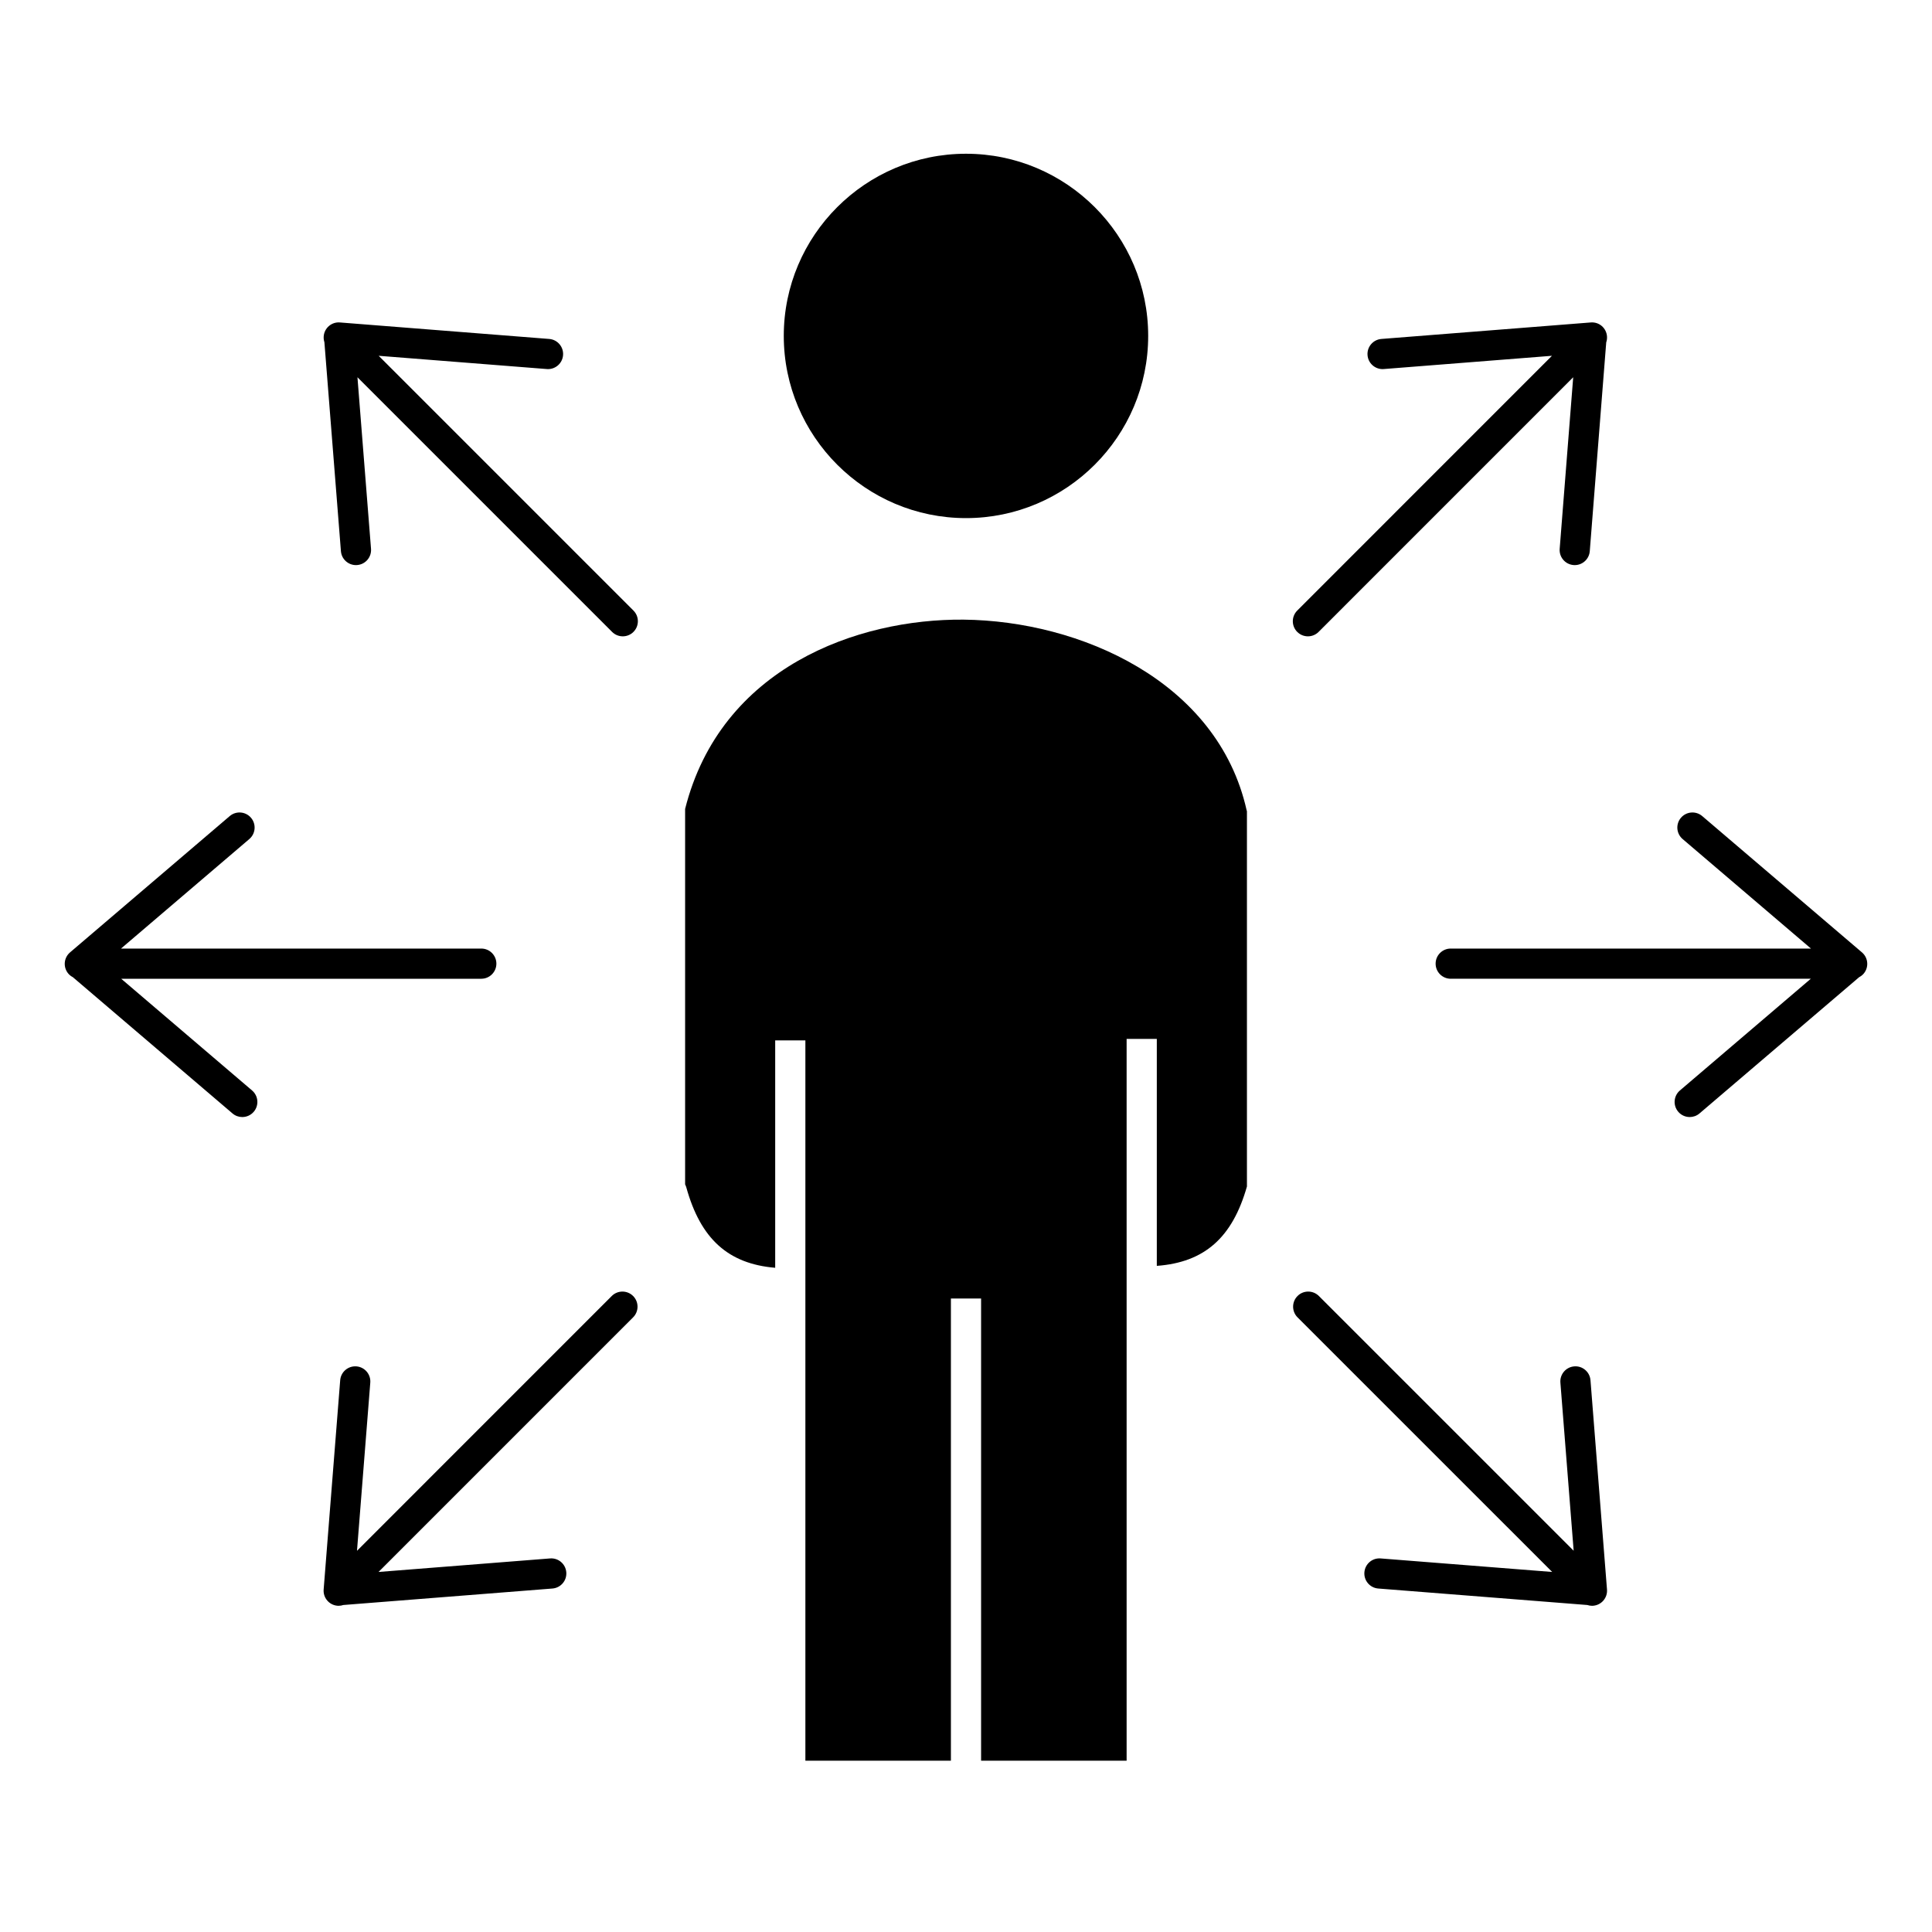
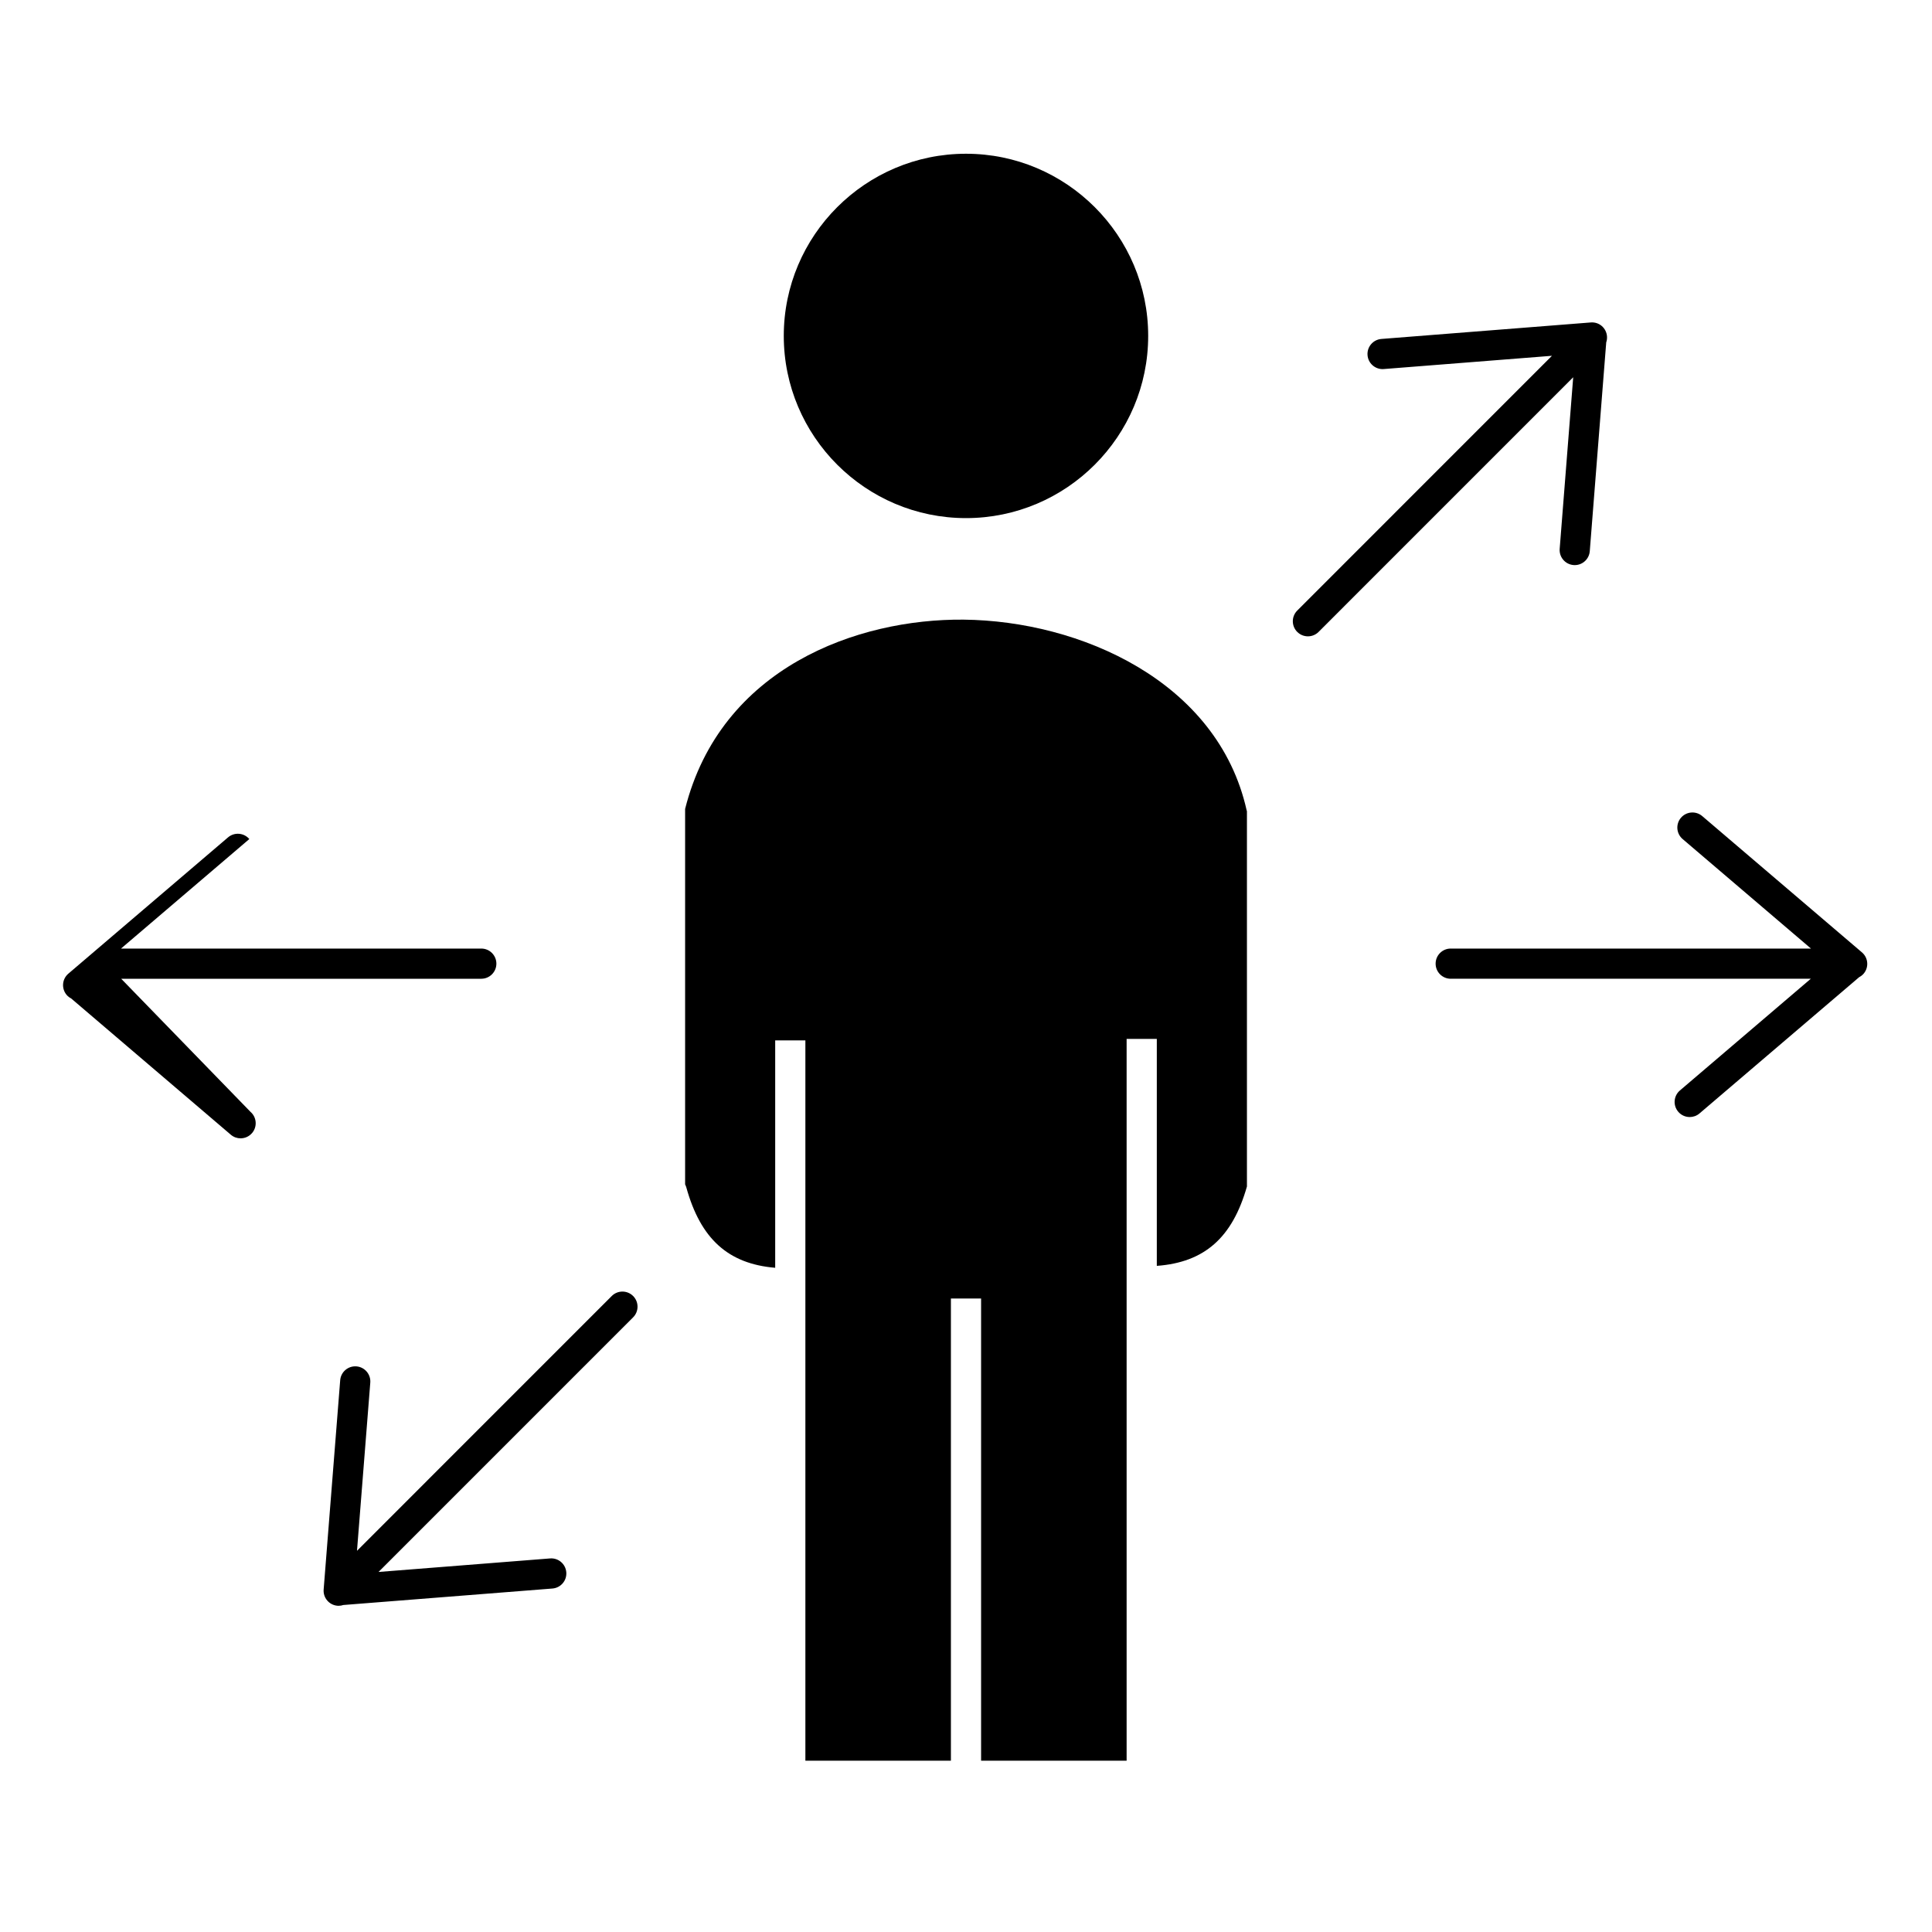
<svg xmlns="http://www.w3.org/2000/svg" height="512px" style="enable-background:new 0 0 512 512;" version="1.1" viewBox="0 0 512 512" width="512px" xml:space="preserve">
  <g id="_x31_9_x2C_opportunities_x2C_business_x2C_speech_x2C_presentations">
    <g>
      <path d="M256,137.305c26.623,0,48.281-21.664,48.281-48.293c0-26.615-21.658-48.268-48.281-48.268    c-26.628,0-48.292,21.652-48.292,48.268C207.708,115.641,229.372,137.305,256,137.305z" />
      <path d="M330.451,214.979c-0.021-0.076-0.057-0.146-0.074-0.225c-7.651-34.281-44.247-50.23-75.011-50.543    c-28.173-0.26-64.367,12.699-73.804,50.162v99.506c0.13,0.248,0.239,0.51,0.317,0.791c3.785,13.646,11.09,20.258,23.555,21.307    v-60.268h8V466.6H252V344.117h8V466.6h38.566V275.314h8v60.154c12.629-0.928,20.036-7.463,23.895-21.078    c-0.001-0.031-0.01-0.061-0.01-0.094V214.979z" />
      <path d="M493.438,252.393l-42.33-36.121c-1.682-1.434-4.206-1.232-5.64,0.445c-1.434,1.682-1.234,4.205,0.446,5.641l34.01,29.021    h-95.47c-2.209,0-4,1.791-4,4s1.791,4,4,4h95.428l-34.688,29.607c-1.681,1.434-1.88,3.959-0.445,5.639    c0.791,0.928,1.914,1.404,3.044,1.404c0.918,0,1.842-0.314,2.595-0.959l42.305-36.109c0.439-0.23,0.851-0.529,1.192-0.93    C495.318,256.352,495.119,253.826,493.438,252.393z" />
-       <path d="M32.118,259.379h95.428c2.209,0,4-1.791,4-4s-1.791-4-4-4H32.071l34.001-29.023c1.681-1.434,1.88-3.959,0.446-5.639    c-1.434-1.678-3.958-1.879-5.639-0.445l-42.318,36.121c-1.681,1.434-1.88,3.959-0.446,5.639c0.342,0.4,0.753,0.699,1.192,0.93    l42.304,36.109c0.753,0.645,1.676,0.959,2.595,0.959c1.13,0,2.253-0.477,3.044-1.404c1.434-1.68,1.235-4.205-0.446-5.639    L32.118,259.379z" />
+       <path d="M32.118,259.379h95.428c2.209,0,4-1.791,4-4s-1.791-4-4-4H32.071l34.001-29.023c-1.434-1.678-3.958-1.879-5.639-0.445l-42.318,36.121c-1.681,1.434-1.88,3.959-0.446,5.639c0.342,0.4,0.753,0.699,1.192,0.93    l42.304,36.109c0.753,0.645,1.676,0.959,2.595,0.959c1.13,0,2.253-0.477,3.044-1.404c1.434-1.68,1.235-4.205-0.446-5.639    L32.118,259.379z" />
      <path d="M346.611,168.635c1.023,0,2.048-0.391,2.829-1.172l67.475-67.488l-3.584,45.469c-0.174,2.201,1.471,4.129,3.673,4.301    c0.107,0.01,0.213,0.014,0.318,0.014c2.067,0,3.818-1.592,3.983-3.686l4.361-55.342c0.171-0.5,0.247-1.043,0.203-1.604    c-0.174-2.201-2.067-3.854-4.302-3.672l-55.484,4.371c-2.202,0.174-3.847,2.1-3.673,4.303c0.165,2.096,1.916,3.686,3.983,3.686    c0.104,0,0.211-0.004,0.318-0.014l44.573-3.512l-67.504,67.518c-1.562,1.563-1.562,4.094,0.001,5.656    C344.564,168.244,345.588,168.635,346.611,168.635z" />
      <path d="M162.122,343.453L94.606,410.98l3.523-44.572c0.174-2.201-1.47-4.129-3.672-4.303c-2.203-0.17-4.128,1.471-4.303,3.672    l-4.384,55.461c-0.174,2.201,1.47,4.129,3.672,4.303c0.107,0.008,0.214,0.012,0.32,0.012c0.427,0,0.834-0.082,1.223-0.209    l55.415-4.369c2.202-0.174,3.847-2.1,3.673-4.301c-0.174-2.203-2.102-3.854-4.302-3.674l-45.456,3.584l67.464-67.475    c1.562-1.563,1.562-4.094,0-5.656C166.216,341.893,163.683,341.891,162.122,343.453z" />
-       <path d="M100.353,94.289l44.562,3.512c0.107,0.01,0.213,0.014,0.319,0.014c2.066,0,3.818-1.592,3.983-3.686    c0.173-2.203-1.471-4.129-3.673-4.303l-55.459-4.371c-2.201-0.186-4.128,1.469-4.302,3.672c-0.042,0.541,0.027,1.066,0.186,1.553    l4.379,55.393c0.166,2.096,1.917,3.686,3.983,3.686c0.105,0,0.212-0.004,0.32-0.014c2.202-0.174,3.846-2.1,3.672-4.303    l-3.595-45.465l67.485,67.486c0.781,0.781,1.805,1.172,2.829,1.172c1.023,0,2.047-0.391,2.829-1.172    c1.562-1.563,1.562-4.096,0-5.656L100.353,94.289z" />
-       <path d="M417.193,362.105c-2.202,0.174-3.847,2.1-3.673,4.303l3.515,44.553l-67.52-67.508c-1.563-1.561-4.095-1.563-5.657,0    c-1.562,1.563-1.562,4.096,0.001,5.658l67.485,67.475L365.879,413c-2.21-0.176-4.128,1.471-4.302,3.674    c-0.174,2.201,1.471,4.129,3.673,4.301l55.401,4.369c0.391,0.127,0.799,0.209,1.228,0.209c0.105,0,0.212-0.004,0.318-0.012    c2.202-0.174,3.847-2.1,3.673-4.303l-4.375-55.459C421.321,363.576,419.388,361.922,417.193,362.105z" />
    </g>
  </g>
  <g id="Layer_1" />
</svg>